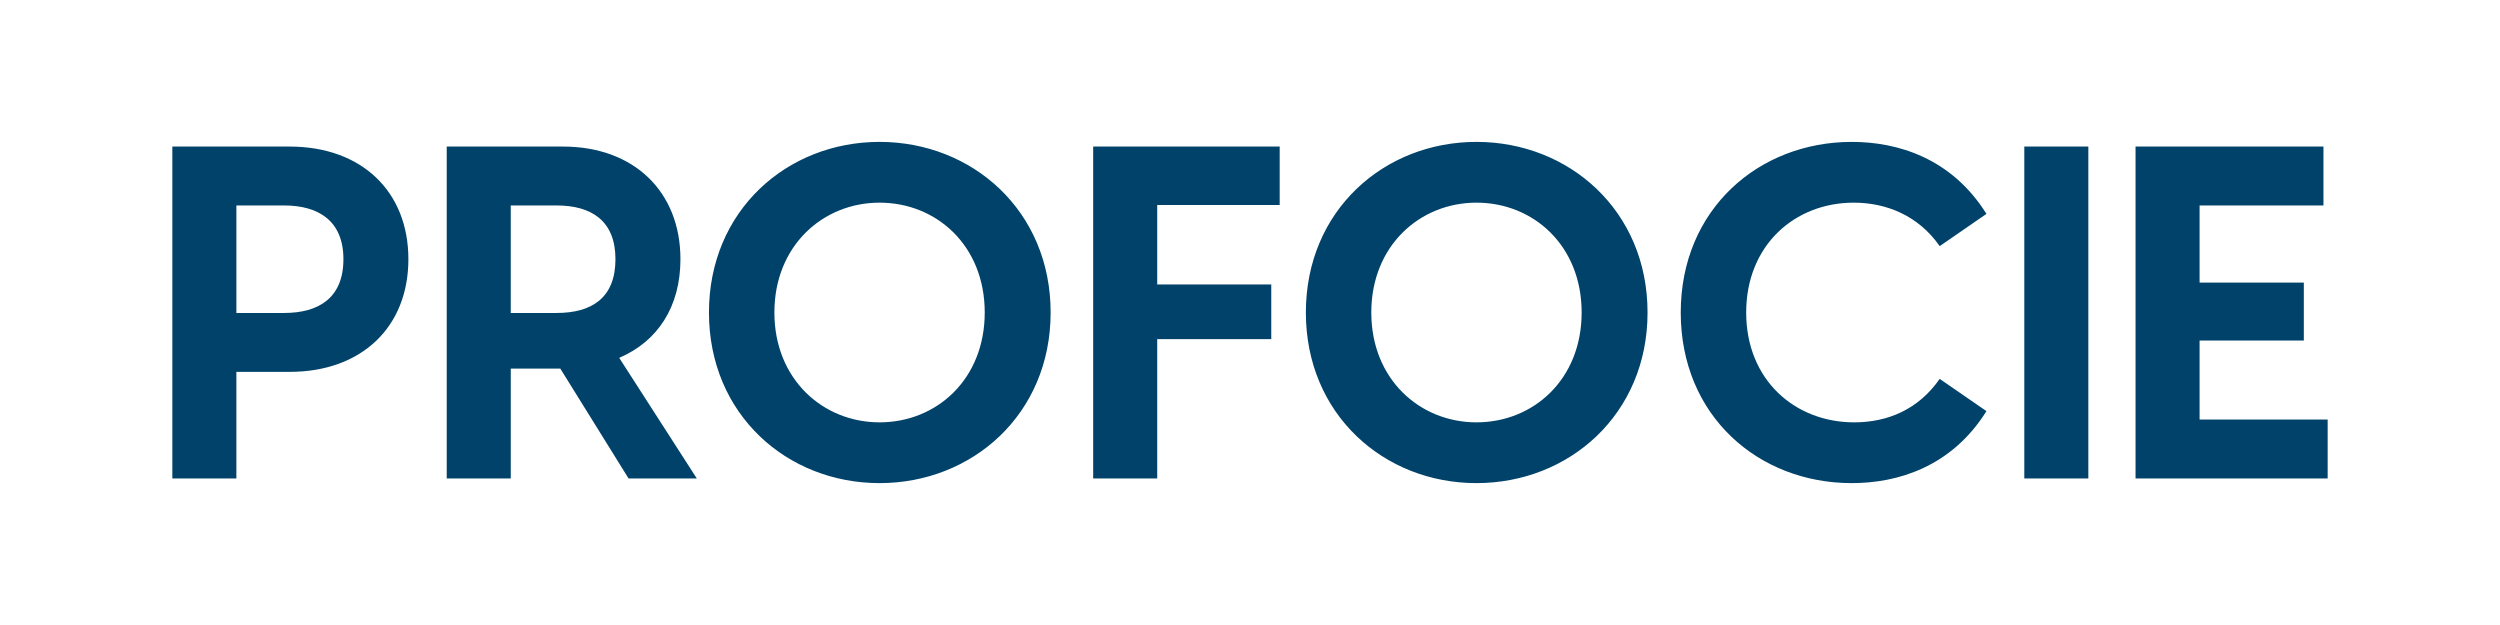
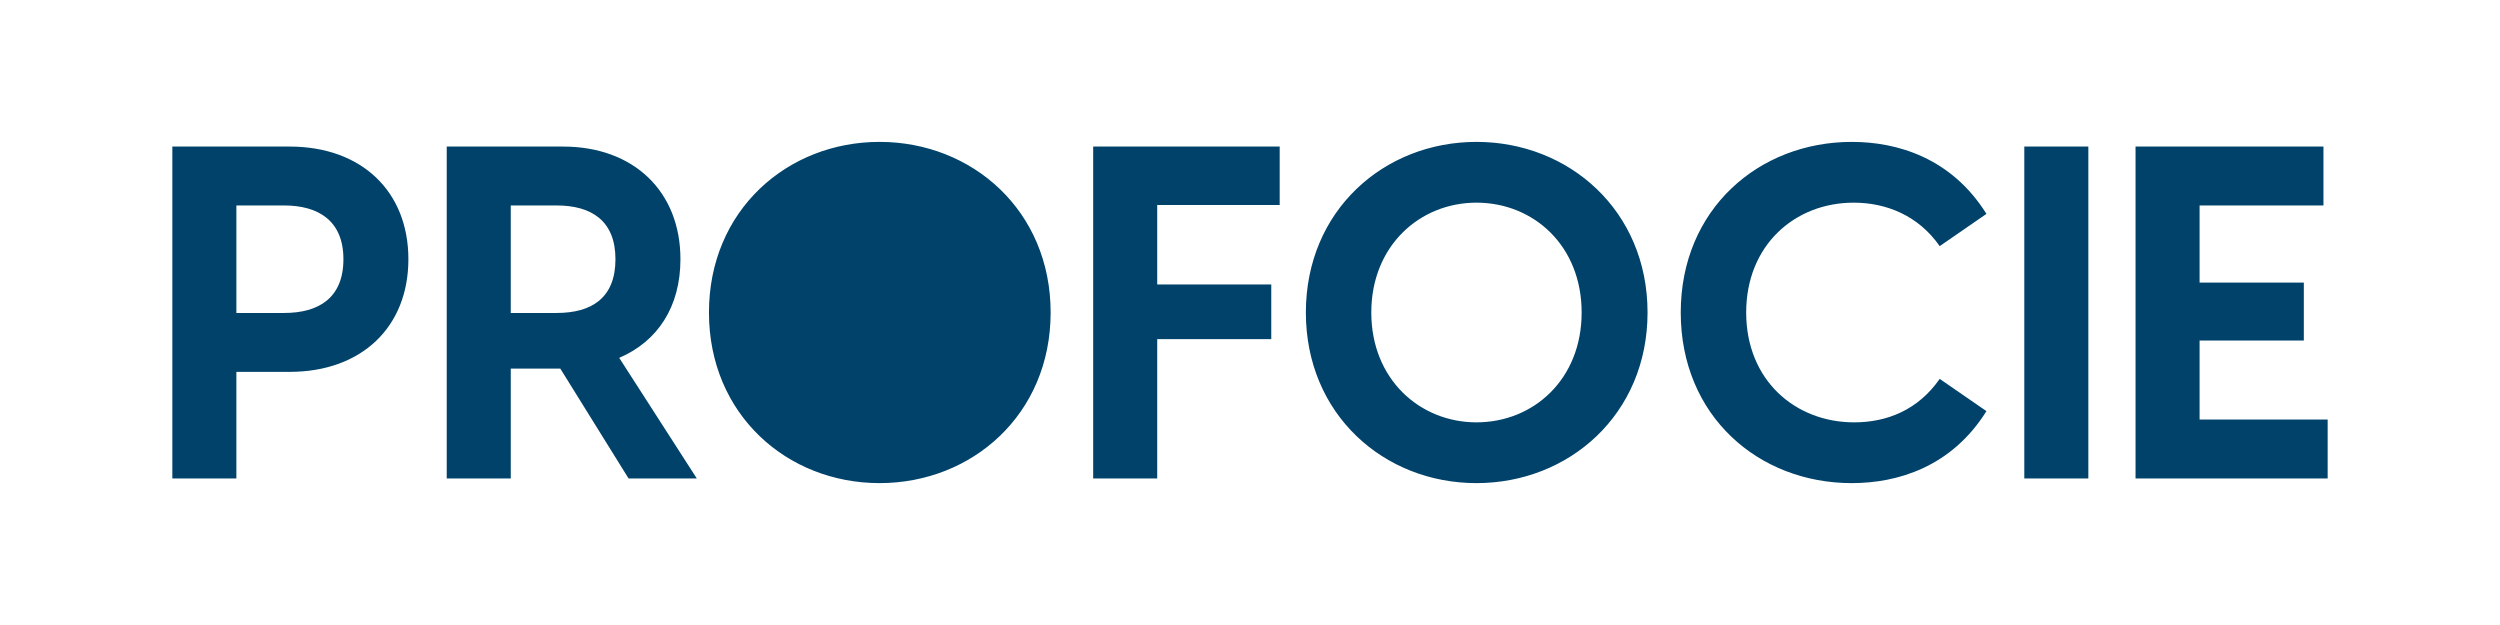
<svg xmlns="http://www.w3.org/2000/svg" xml:space="preserve" width="100mm" height="25mm" version="1.1" style="shape-rendering:geometricPrecision; text-rendering:geometricPrecision; image-rendering:optimizeQuality; fill-rule:evenodd; clip-rule:evenodd" viewBox="0 0 5000 1250">
  <defs>
    <style type="text/css">
   
    .fil0 {fill:none}
    .fil1 {fill:#00426A;fill-rule:nonzero}
   
  </style>
  </defs>
  <g id="Capa_x0020_1">
    <g id="_2749740766544">
-       <polygon class="fil0" points="-0,0 5000,0 5000,1250 -0,1250 " />
-       <path class="fil1" d="M579.33 293.13l-234.65 0 0 663.75 128.07 0 0 -213.15 106.57 0c143.97,0 237.45,-89.75 237.45,-225.3 0,-135.55 -93.48,-225.3 -237.45,-225.3zm-11.22 332.81l-95.35 0 0 -215.02 95.35 0c69.18,0 118.73,30.85 118.73,107.51 0,77.6 -49.55,107.51 -118.73,107.51zm689 330.94l136.49 0 -155.19 -241.2c76.66,-32.72 122.47,-101.9 122.47,-197.25 0,-135.55 -93.49,-225.3 -234.65,-225.3l-232.78 0 0 663.75 128.08 0 0 -219.69 99.09 0 136.49 219.69zm-235.59 -545.96l91.61 0c70.12,0 117.79,30.85 117.79,107.51 0,77.6 -47.67,107.51 -117.79,107.51l-91.61 0 0 -215.02zm737.61 555.31c185.1,0 342.15,-137.43 342.15,-341.23 0,-203.8 -157.05,-341.23 -342.15,-341.23 -185.11,0 -341.22,137.42 -341.22,341.23 0,203.8 156.12,341.23 341.22,341.23zm0 -121.54c-113.12,0 -210.35,-86 -210.35,-219.69 0,-133.69 97.23,-219.69 210.35,-219.69 114.05,0 210.34,86.01 210.34,219.69 0,133.68 -96.29,219.69 -210.34,219.69zm800.24 -434.71l0 -116.86 -373.01 0 0 663.75 128.07 0 0 -278.59 228.11 0 0 -109.38 -228.11 0 0 -158.93 244.93 0zm393.58 556.25c185.1,0 342.16,-137.43 342.16,-341.23 0,-203.8 -157.06,-341.23 -342.16,-341.23 -185.11,0 -341.22,137.42 -341.22,341.23 0,203.8 156.12,341.23 341.22,341.23zm0 -121.54c-113.12,0 -210.35,-86 -210.35,-219.69 0,-133.69 97.23,-219.69 210.35,-219.69 114.05,0 210.34,86.01 210.34,219.69 0,133.68 -96.29,219.69 -210.34,219.69zm750.7 121.54c90.68,0 199.13,-31.79 269.24,-143.97l-93.49 -64.5c-43,61.7 -104.7,86.94 -171.08,86.94 -117.79,0 -215.95,-84.13 -215.95,-219.69 0,-134.62 97.22,-219.69 215.01,-219.69 64.51,0 129.02,25.24 172.02,86.94l93.49 -64.5c-70.11,-112.19 -178.56,-143.97 -269.24,-143.97 -186.04,0 -342.16,134.62 -342.16,341.23 0,206.61 155.18,341.23 342.16,341.23zm344.96 -9.35l128.08 0 0 -663.75 -128.08 0 0 663.75zm350.57 -117.79l0 -158 208.47 0 0 -115.92 -208.47 0 0 -154.25 247.73 0 0 -117.79 -375.81 0 0 663.75 384.22 0 0 -117.79 -256.15 0z" />
+       <path class="fil1" d="M579.33 293.13l-234.65 0 0 663.75 128.07 0 0 -213.15 106.57 0c143.97,0 237.45,-89.75 237.45,-225.3 0,-135.55 -93.48,-225.3 -237.45,-225.3zm-11.22 332.81l-95.35 0 0 -215.02 95.35 0c69.18,0 118.73,30.85 118.73,107.51 0,77.6 -49.55,107.51 -118.73,107.51zm689 330.94l136.49 0 -155.19 -241.2c76.66,-32.72 122.47,-101.9 122.47,-197.25 0,-135.55 -93.49,-225.3 -234.65,-225.3l-232.78 0 0 663.75 128.08 0 0 -219.69 99.09 0 136.49 219.69zm-235.59 -545.96l91.61 0c70.12,0 117.79,30.85 117.79,107.51 0,77.6 -47.67,107.51 -117.79,107.51l-91.61 0 0 -215.02zm737.61 555.31c185.1,0 342.15,-137.43 342.15,-341.23 0,-203.8 -157.05,-341.23 -342.15,-341.23 -185.11,0 -341.22,137.42 -341.22,341.23 0,203.8 156.12,341.23 341.22,341.23zm0 -121.54zm800.24 -434.71l0 -116.86 -373.01 0 0 663.75 128.07 0 0 -278.59 228.11 0 0 -109.38 -228.11 0 0 -158.93 244.93 0zm393.58 556.25c185.1,0 342.16,-137.43 342.16,-341.23 0,-203.8 -157.06,-341.23 -342.16,-341.23 -185.11,0 -341.22,137.42 -341.22,341.23 0,203.8 156.12,341.23 341.22,341.23zm0 -121.54c-113.12,0 -210.35,-86 -210.35,-219.69 0,-133.69 97.23,-219.69 210.35,-219.69 114.05,0 210.34,86.01 210.34,219.69 0,133.68 -96.29,219.69 -210.34,219.69zm750.7 121.54c90.68,0 199.13,-31.79 269.24,-143.97l-93.49 -64.5c-43,61.7 -104.7,86.94 -171.08,86.94 -117.79,0 -215.95,-84.13 -215.95,-219.69 0,-134.62 97.22,-219.69 215.01,-219.69 64.51,0 129.02,25.24 172.02,86.94l93.49 -64.5c-70.11,-112.19 -178.56,-143.97 -269.24,-143.97 -186.04,0 -342.16,134.62 -342.16,341.23 0,206.61 155.18,341.23 342.16,341.23zm344.96 -9.35l128.08 0 0 -663.75 -128.08 0 0 663.75zm350.57 -117.79l0 -158 208.47 0 0 -115.92 -208.47 0 0 -154.25 247.73 0 0 -117.79 -375.81 0 0 663.75 384.22 0 0 -117.79 -256.15 0z" />
    </g>
  </g>
</svg>